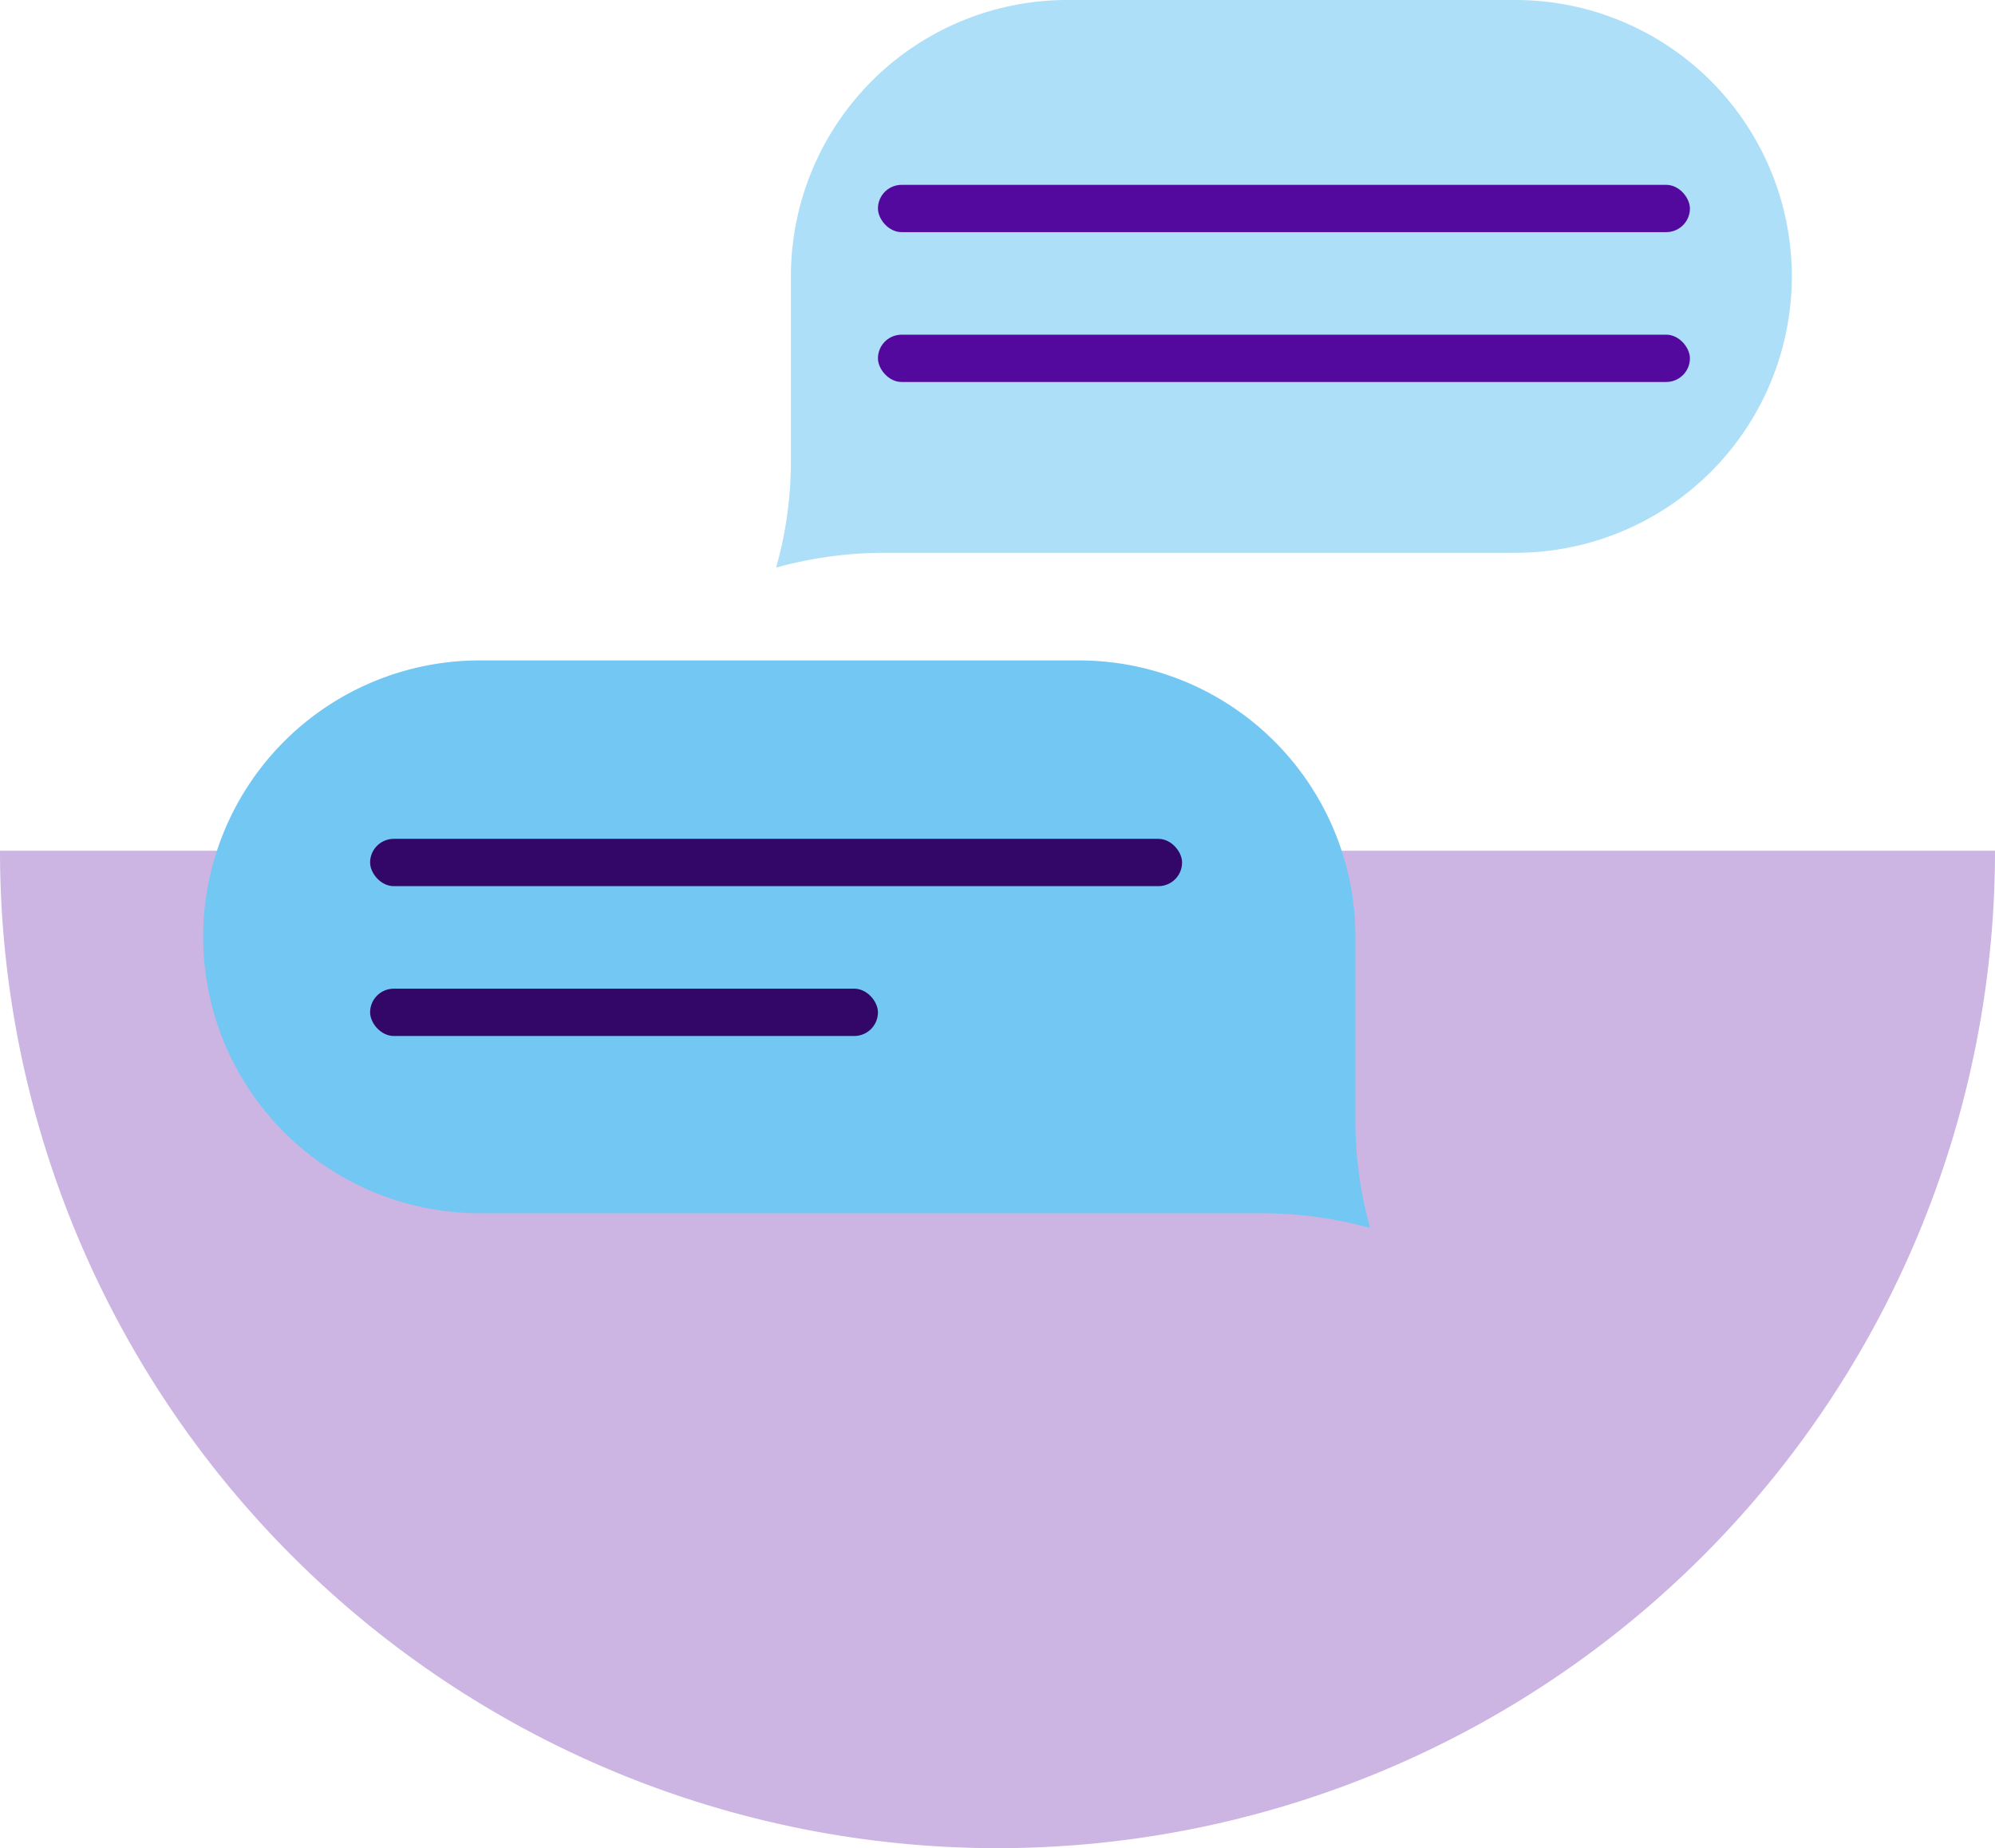
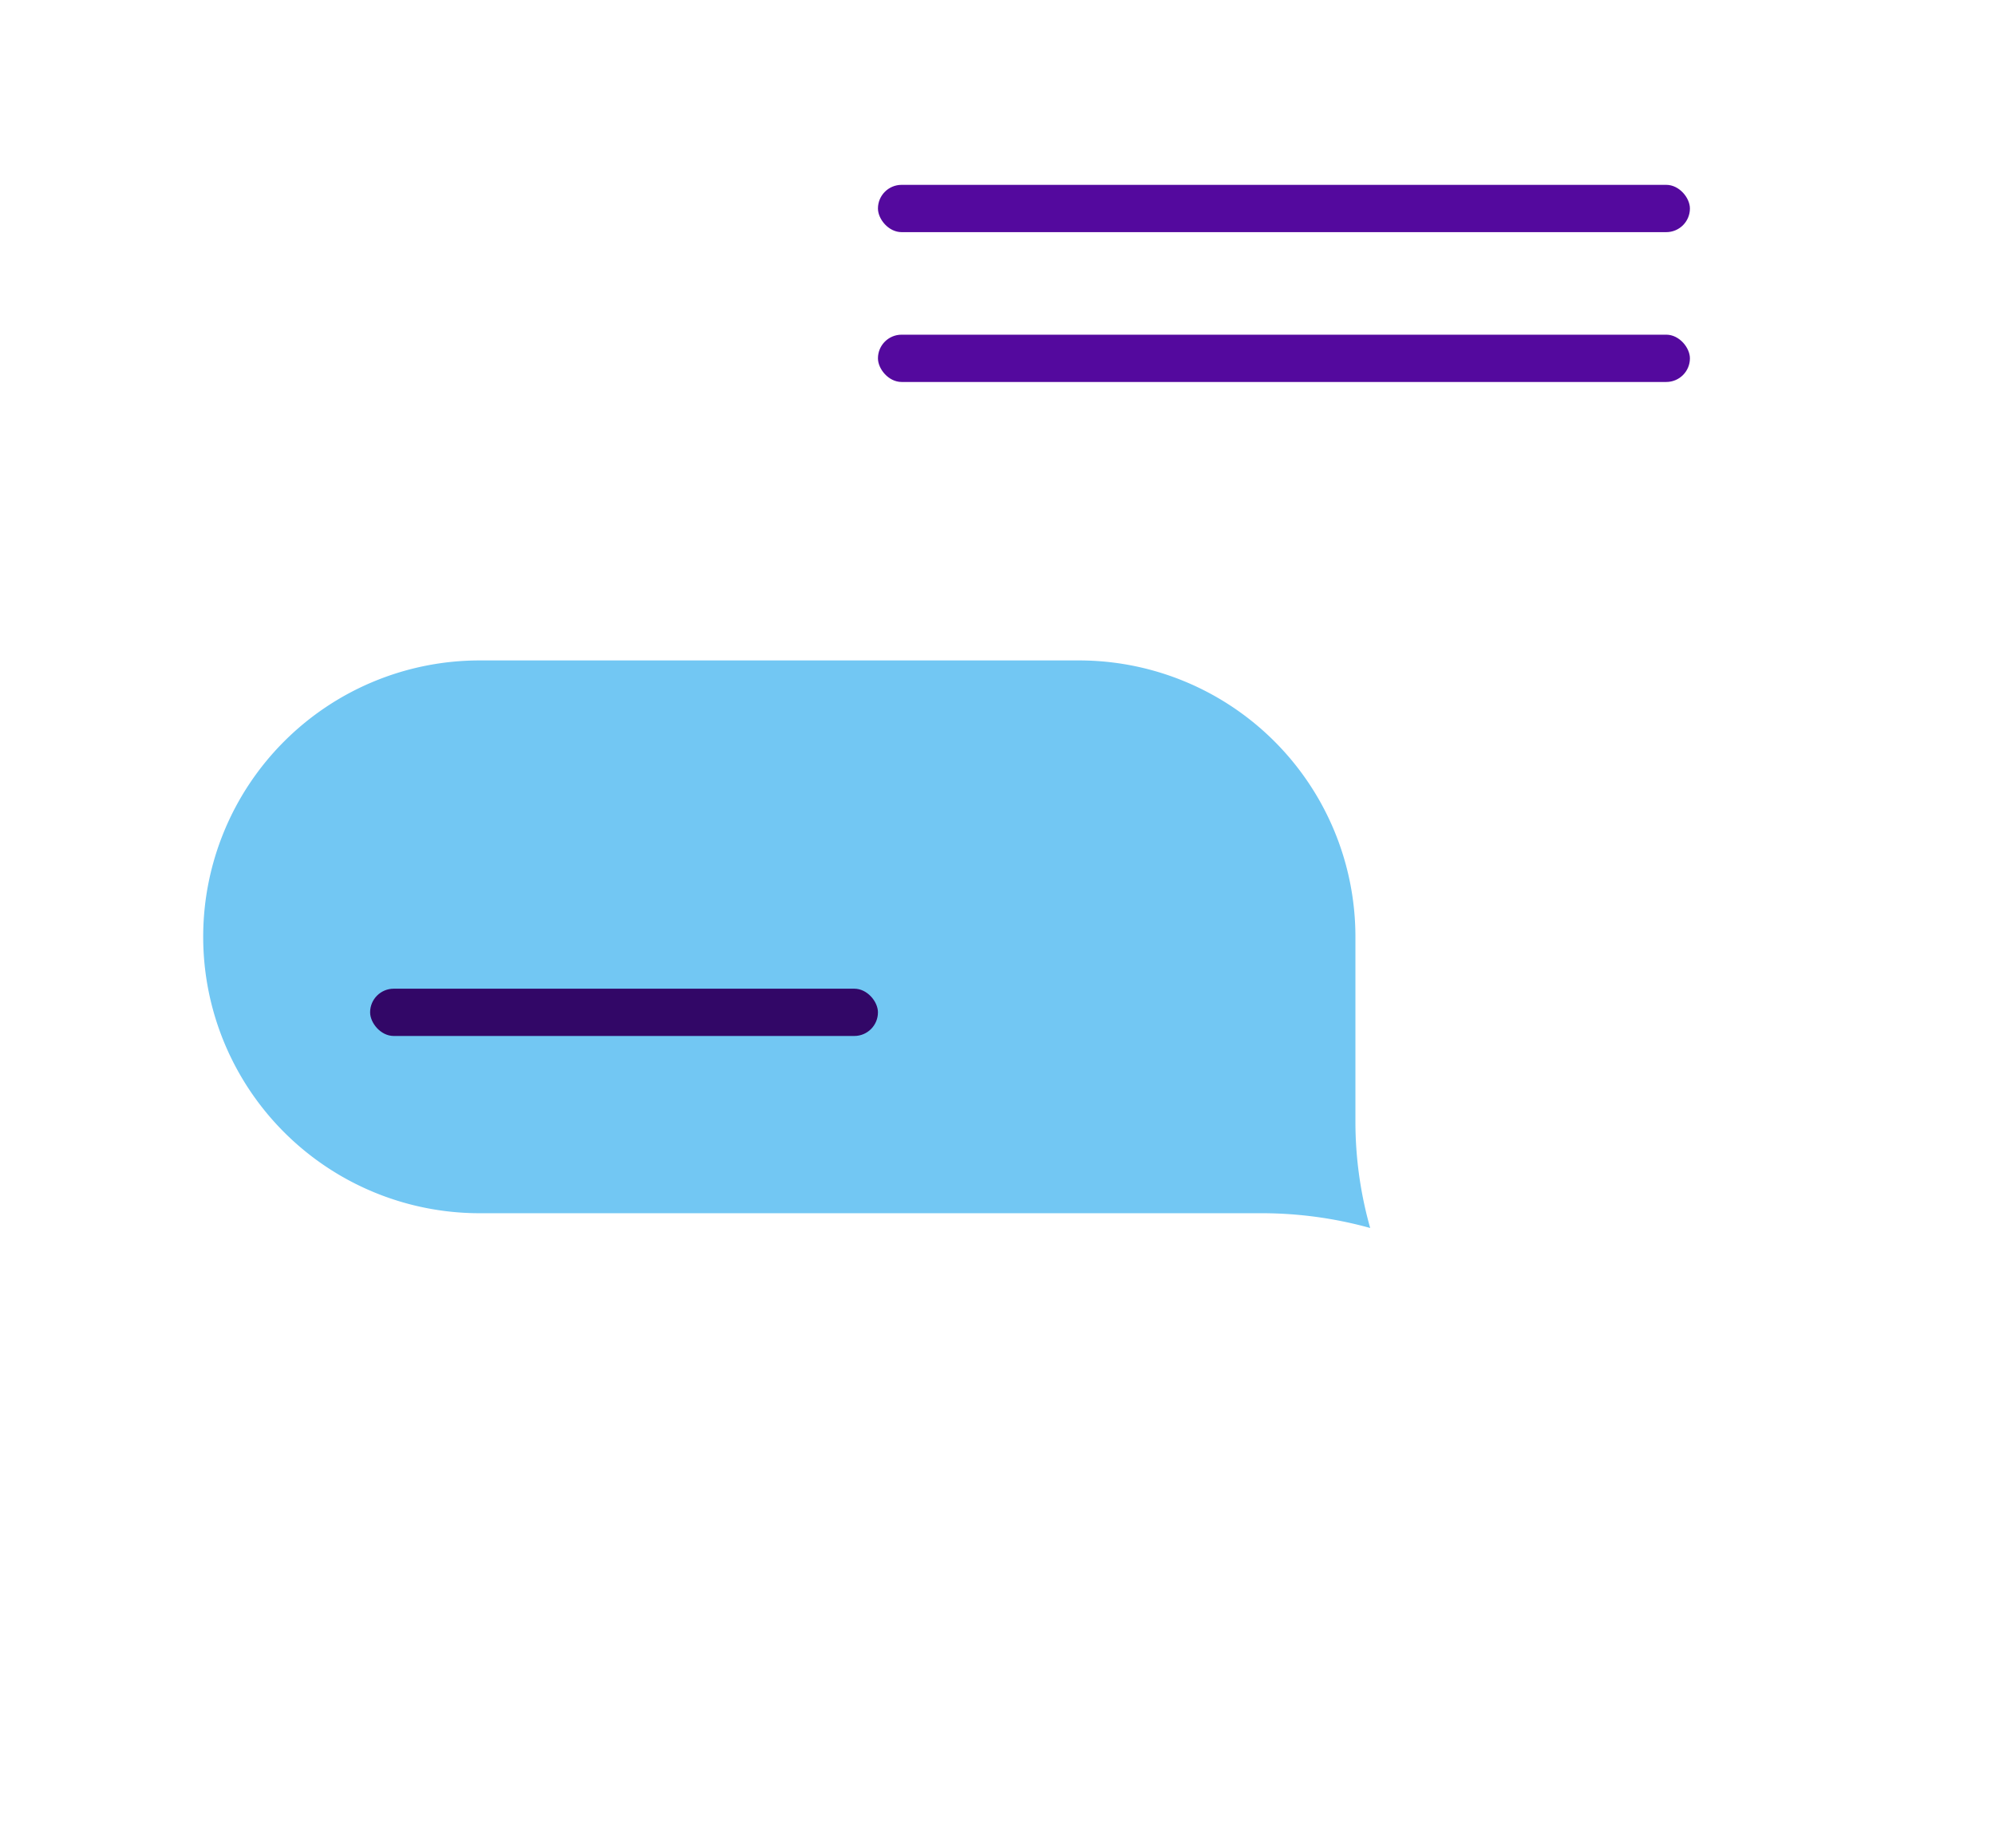
<svg xmlns="http://www.w3.org/2000/svg" viewBox="0 0 270 250.15">
  <defs>
    <style>.cls-1,.cls-4{fill:none;}.cls-2,.cls-6{fill:#54099e;}.cls-2{opacity:0.3;}.cls-3{clip-path:url(#clip-path);}.cls-4{stroke:#b6b8ff;stroke-miterlimit:10;stroke-width:0.61px;}.cls-5{fill:#aedff8;}.cls-7{fill:#72c7f3;}.cls-8{fill:#320767;}</style>
    <clipPath id="clip-path">
      <rect class="cls-1" x="-17.09" y="-399.96" width="186.2" height="295.72" rx="10.95" transform="translate(44.93 9.37) rotate(-10)" />
    </clipPath>
  </defs>
  <g id="Background">
-     <path class="cls-2" d="M270,115.15H0a135,135,0,0,0,270,0Z" />
-   </g>
+     </g>
  <g id="Bottom_Layer" data-name="Bottom Layer">
    <g class="cls-3">
      <path class="cls-4" d="M138.11,96.57C24.86,116.54-83.13,40.92-103.1-72.33S-47.45-293.58,65.8-313.55a209.58,209.58,0,0,1,34.06-3.18" />
    </g>
-     <path class="cls-5" d="M205.09,74.82H119.68a55.27,55.27,0,0,0-14.64,2h0a52.82,52.82,0,0,0,2-14.41v-25A37.41,37.41,0,0,1,144.46,0h60.63A37.41,37.41,0,0,1,242.5,37.41h0A37.41,37.41,0,0,1,205.09,74.82Z" />
    <rect class="cls-6" x="118.82" y="25.02" width="109.89" height="6.4" rx="3.2" />
    <rect class="cls-6" x="118.82" y="45.3" width="109.89" height="6.4" rx="3.2" />
    <path class="cls-7" d="M64.91,164.21H170.8a54.86,54.86,0,0,1,14.64,2h0a52.82,52.82,0,0,1-2-14.41v-25A37.41,37.41,0,0,0,146,89.39H64.91A37.41,37.41,0,0,0,27.5,126.8h0A37.41,37.41,0,0,0,64.91,164.21Z" />
-     <rect class="cls-8" x="50.09" y="113.54" width="109.89" height="6.4" rx="3.2" />
    <rect class="cls-8" x="50.09" y="133.82" width="68.73" height="6.4" rx="3.2" />
  </g>
</svg>